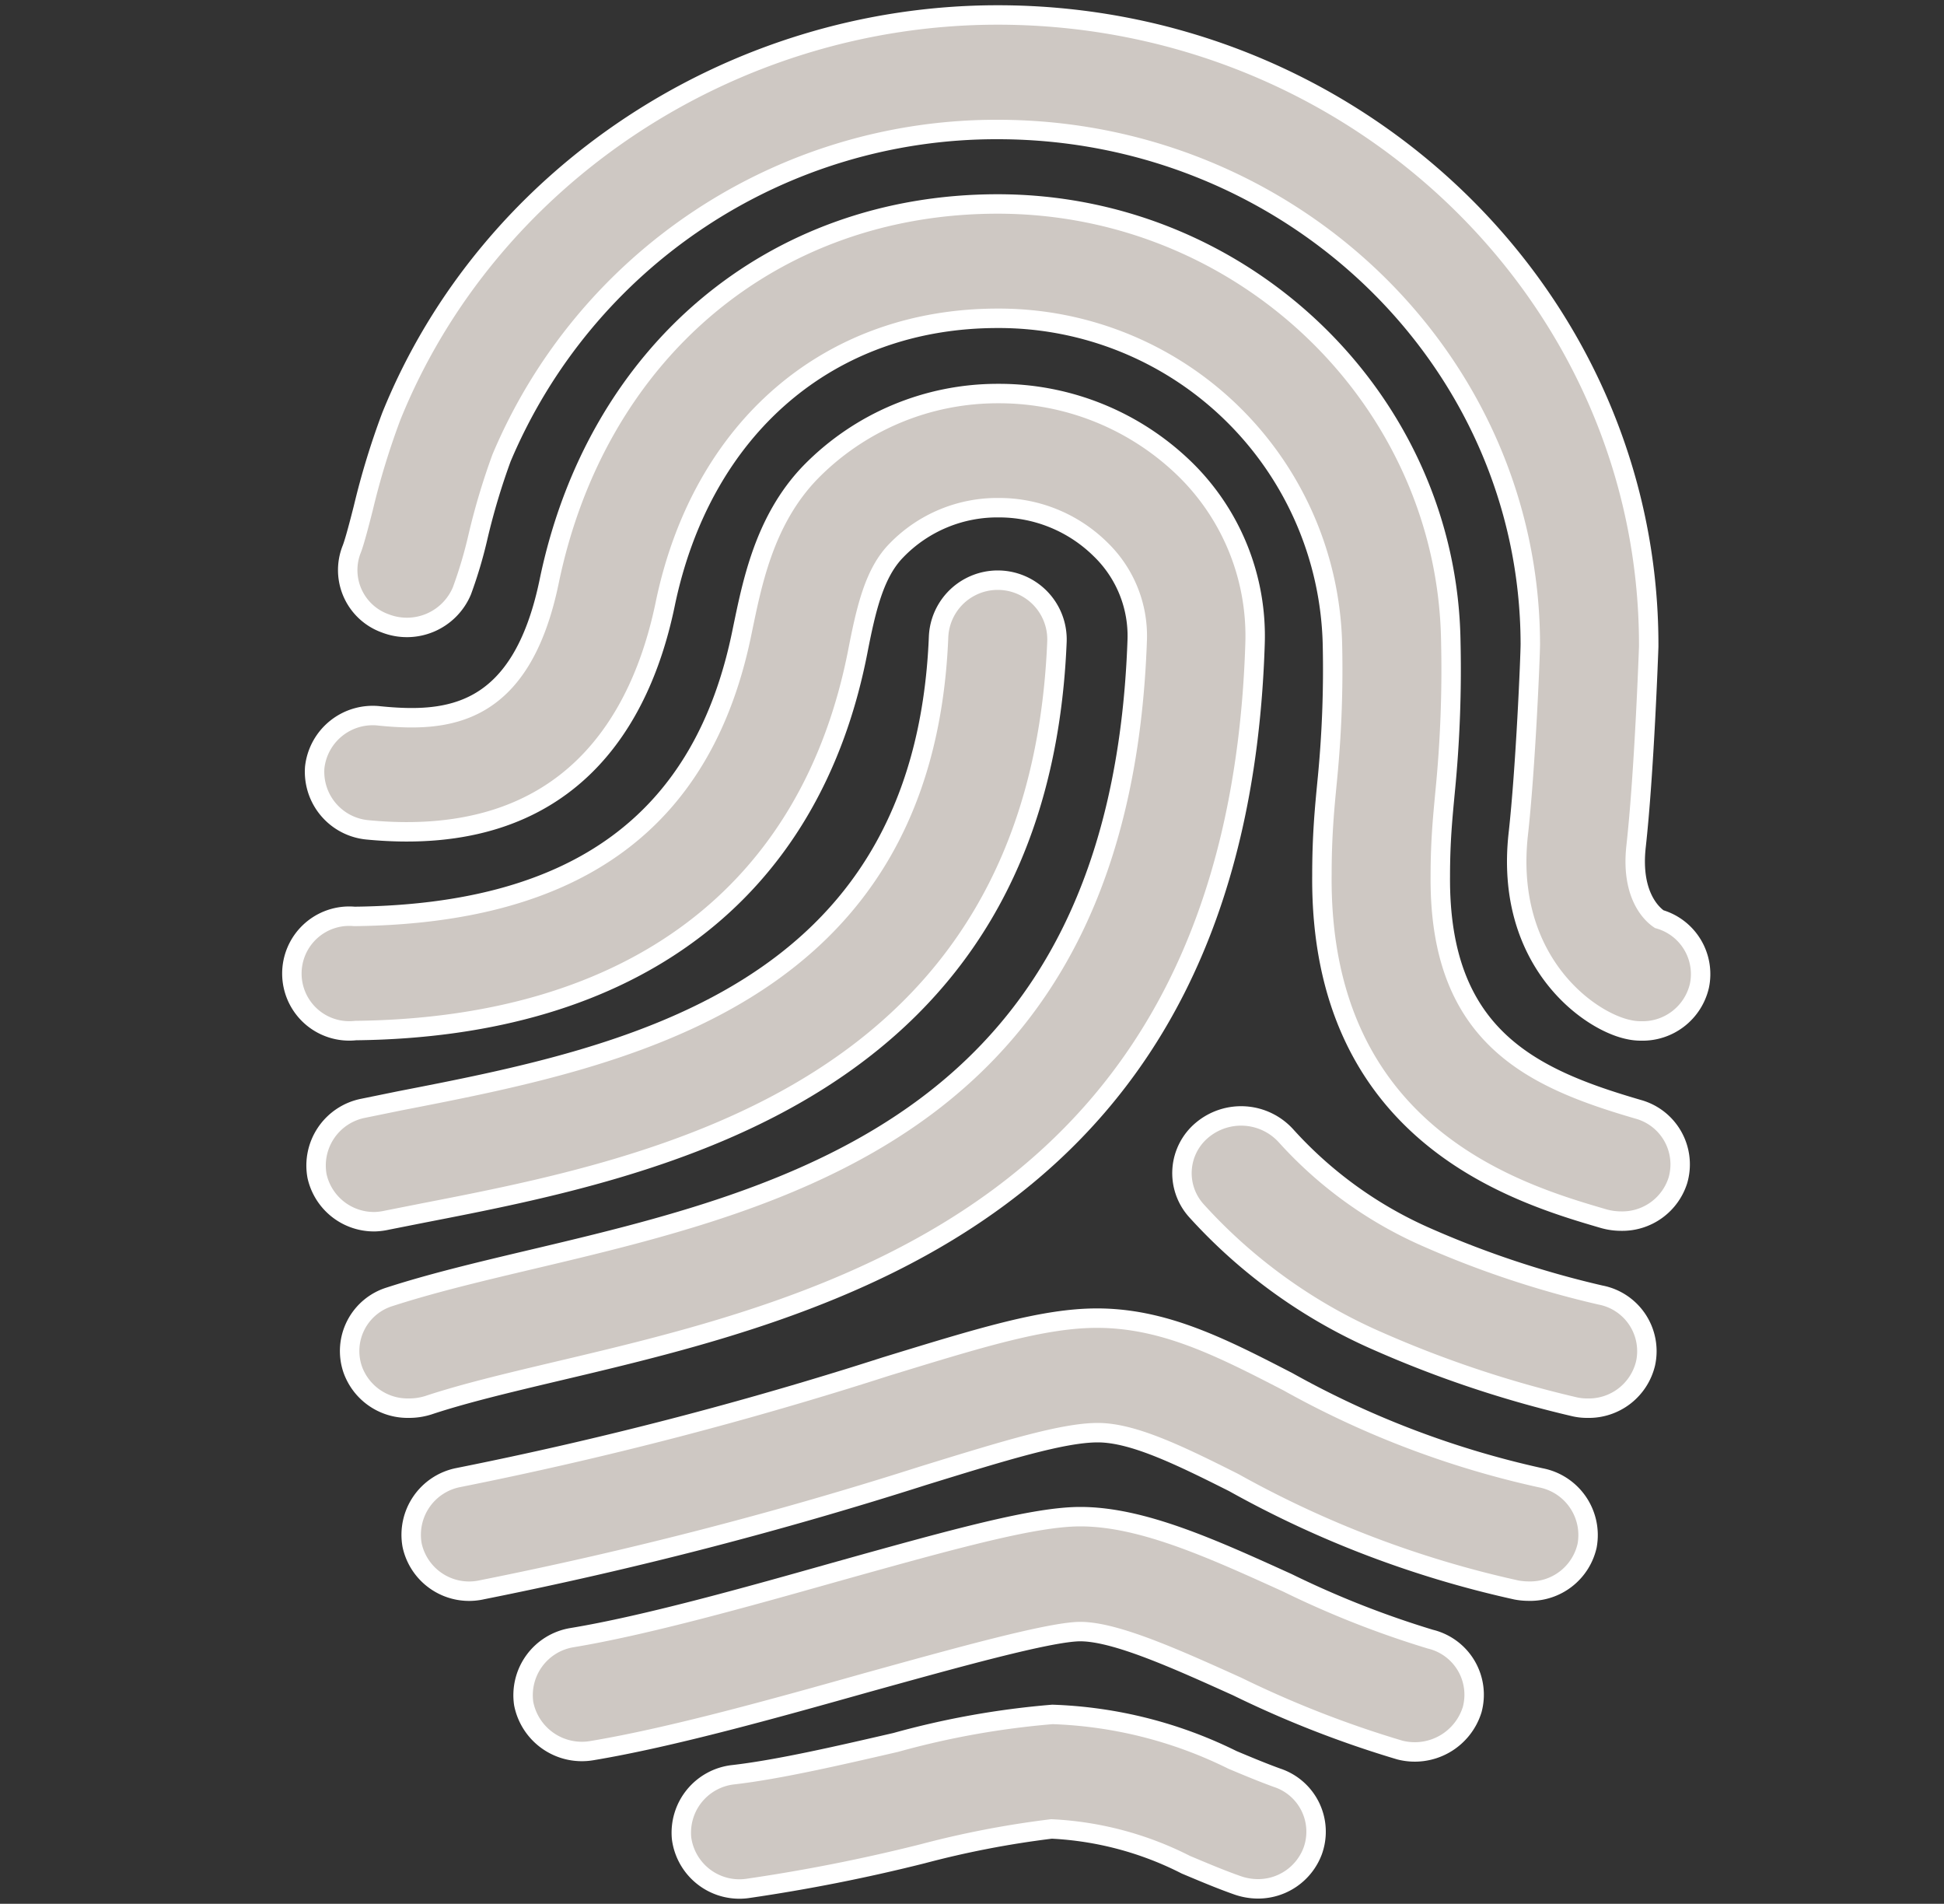
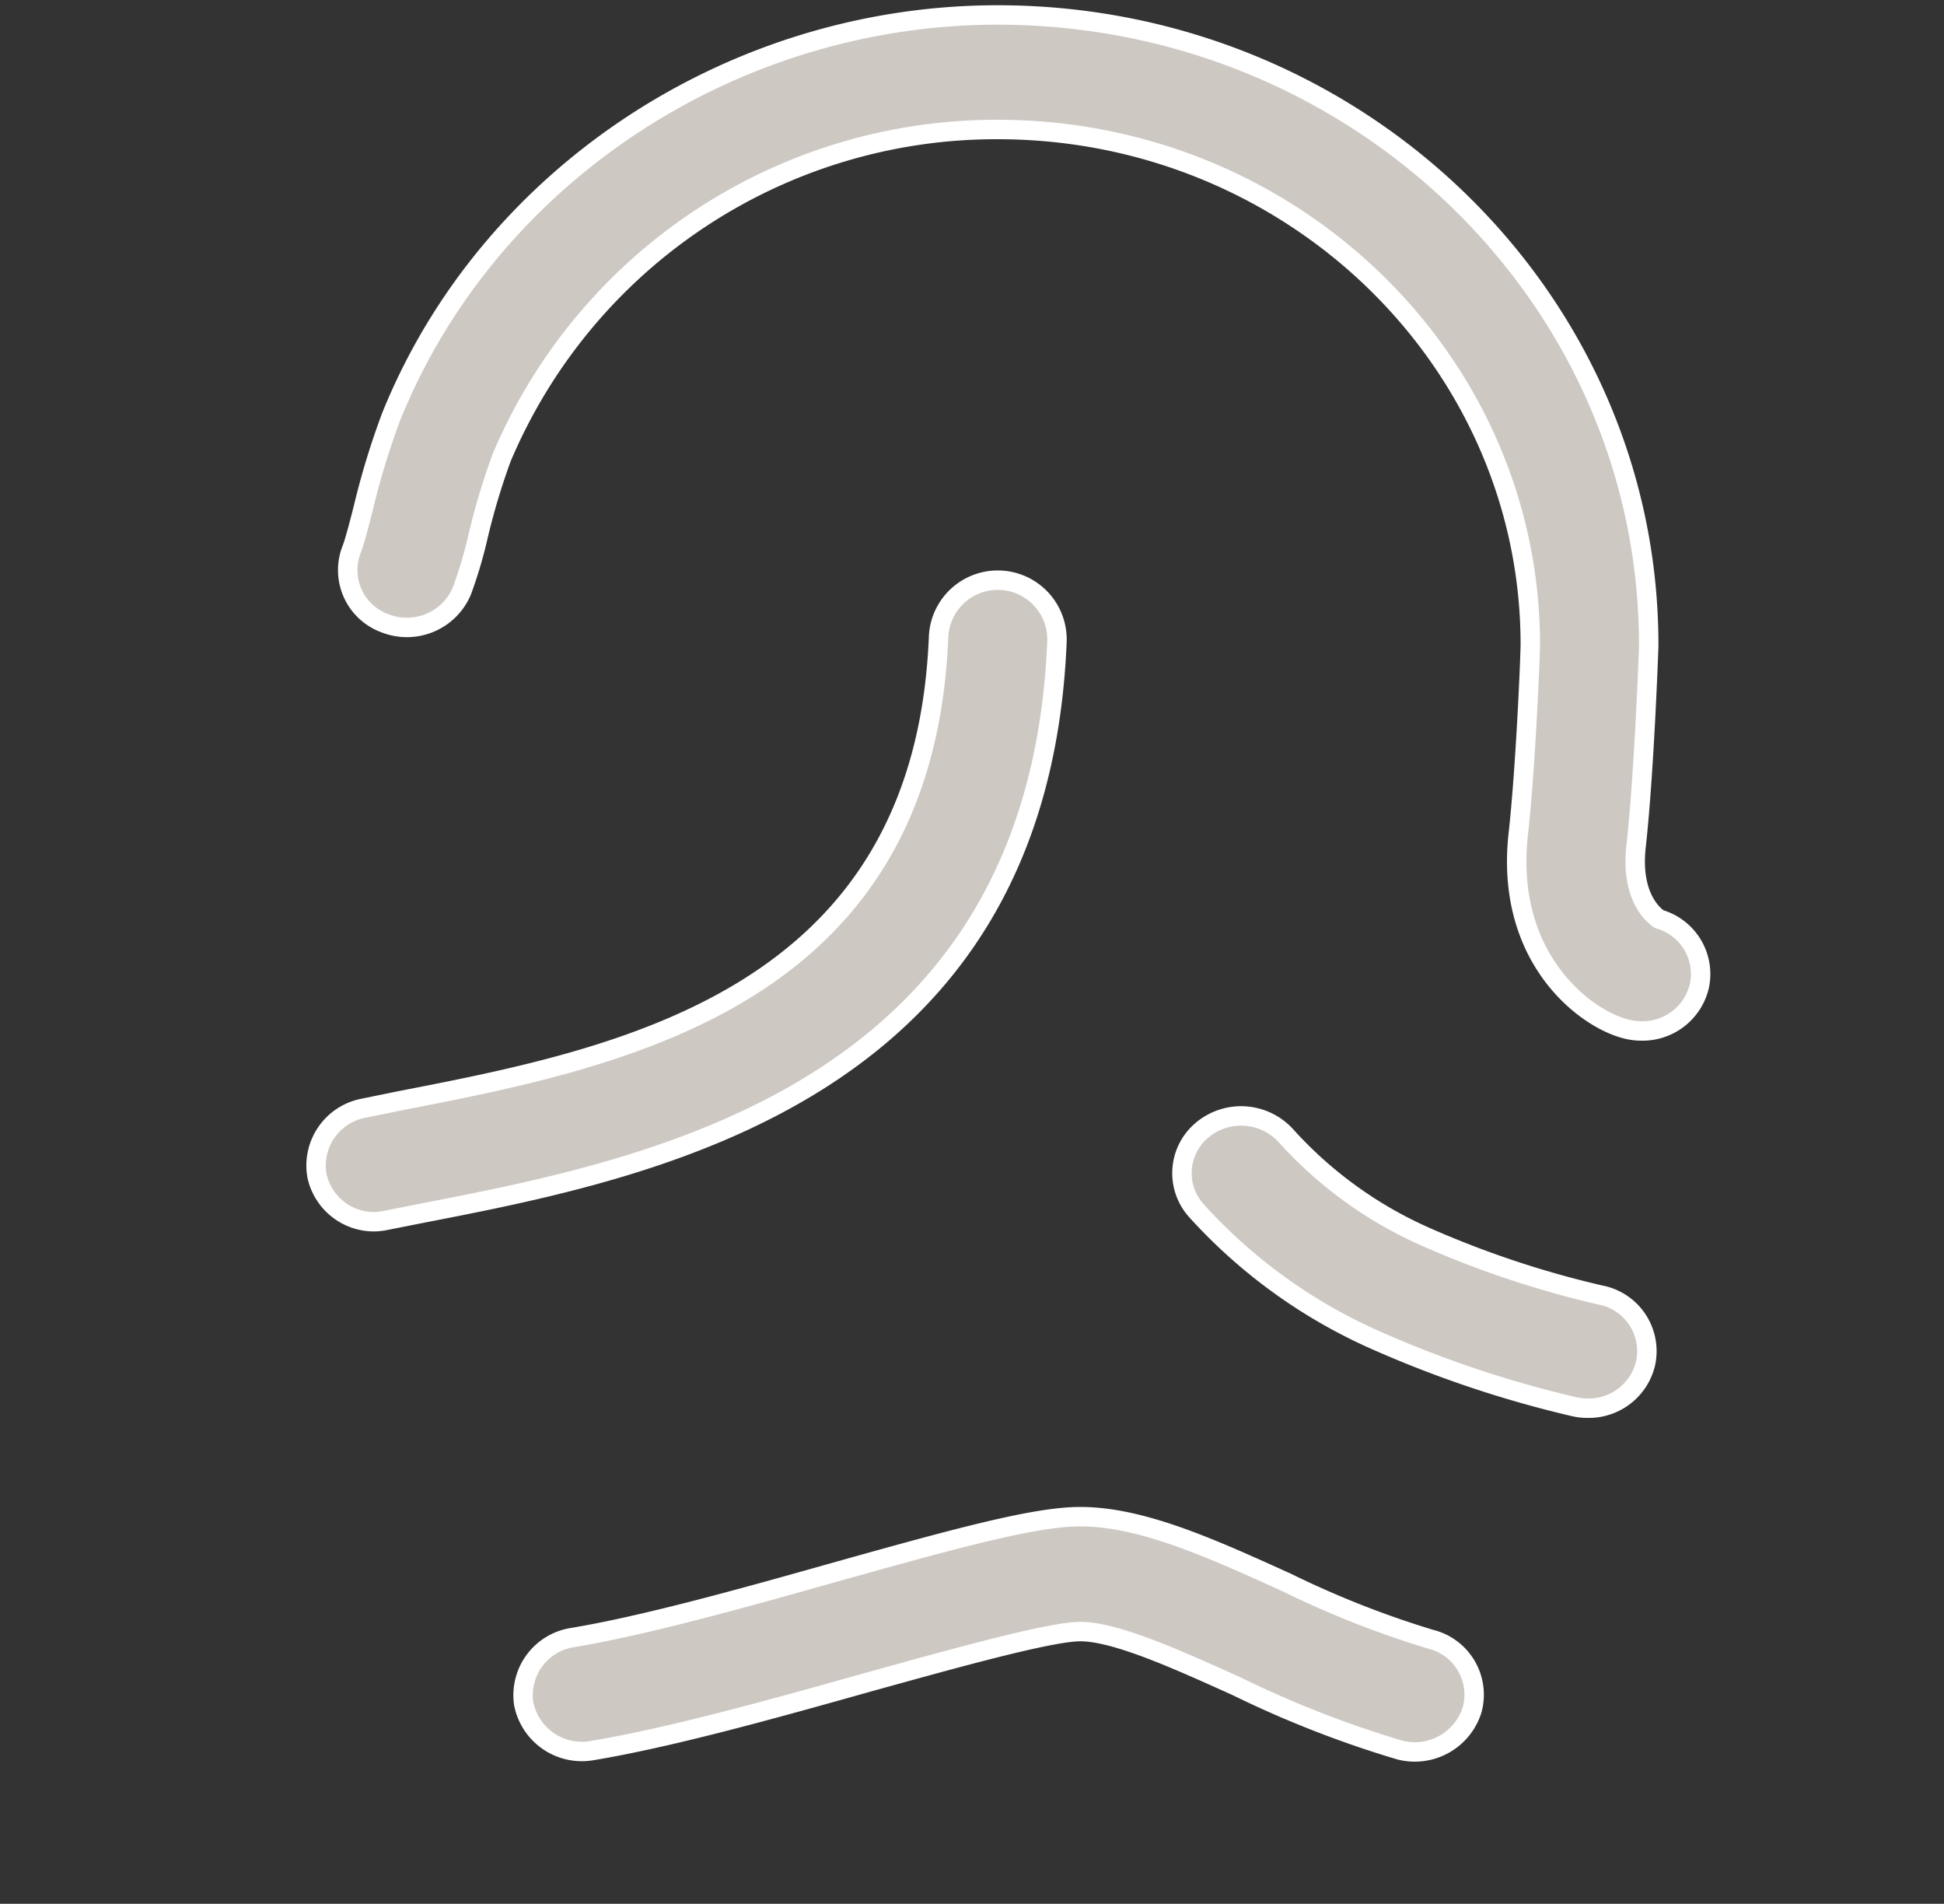
<svg xmlns="http://www.w3.org/2000/svg" id="Ebene_1" data-name="Ebene 1" viewBox="0 0 100 97.91">
  <rect x="0" y="0" width="100" height="97.91" fill="#333333" stroke="none" />
  <defs>
    <style>.cls-1{fill:#cec8c3;stroke:#fff;stroke-miterlimit:10;}</style>
  </defs>
  <title>rugsandmore-icons-individualität</title>
-   <path class="cls-1" d="M28.63,70.53c13.92-3.29,35-8.27,35.93-37.43A12,12,0,0,0,61,24.17a13.7,13.7,0,0,0-9.68-3.93,13.46,13.46,0,0,0-9.64,4.06c-2.39,2.48-3,5.76-3.5,8.15C36.22,42.2,29.71,47,18.23,47.13A2.95,2.95,0,1,0,18.29,53c14.23-.16,23.4-7.07,25.83-19.47.44-2.27.87-4.09,2-5.23a7.22,7.22,0,0,1,5.27-2.19,7.42,7.42,0,0,1,5.22,2.14,6.19,6.19,0,0,1,1.89,4.64C57.65,57.6,40.76,61.6,27.18,64.81c-2.58.61-5,1.19-7.13,1.88a2.92,2.92,0,0,0-1.91,3.73,3,3,0,0,0,2.89,2,3.27,3.27,0,0,0,1-.15C23.86,71.66,26.18,71.11,28.63,70.53Z" />
-   <path class="cls-1" d="M84.27,57.05c-5.41-1.58-10.25-3.69-10.18-12,0-1.84.13-3.07.25-4.36A63.79,63.79,0,0,0,74.63,33C74.45,20.59,64,10.49,51.32,10.49c-11.57,0-20.63,7.62-23.07,19.41-1.45,7-5.26,7.26-8.72,6.92a3,3,0,0,0-3.34,2.64,3,3,0,0,0,2.73,3.22c10.44,1,14.09-5.76,15.3-11.62C36.1,22,42.65,16.37,51.32,16.37A17.17,17.17,0,0,1,68.54,33.1a58,58,0,0,1-.27,7.08C68.14,41.53,68,42.93,68,45c-.12,13.4,10.13,16.4,14.51,17.68a3.33,3.33,0,0,0,.88.12,3,3,0,0,0,2.92-2.09A2.94,2.94,0,0,0,84.27,57.05Z" />
  <path class="cls-1" d="M85.35,47.27c-.27-.18-1.48-1.12-1.19-3.74.42-3.79.64-10,.65-10.27v-.1C84.81,15.3,69.79.77,51.32.77c-13.67,0-26.2,8.29-31.19,20.64a39.46,39.46,0,0,0-1.44,4.71c-.21.83-.46,1.78-.6,2.13a2.91,2.91,0,0,0,1.73,3.81,3.07,3.07,0,0,0,3.94-1.67,23,23,0,0,0,.84-2.84,35.27,35.27,0,0,1,1.2-4A27.62,27.62,0,0,1,51.32,6.66c15.09,0,27.37,11.86,27.4,26.45,0,.6-.24,6.38-.62,9.79-.72,6.49,3.6,9.62,5.68,10.05a2.85,2.85,0,0,0,.64.07,3,3,0,0,0,3-2.33A2.94,2.94,0,0,0,85.35,47.27Z" />
  <path class="cls-1" d="M19.91,62.75l1.87-.37C33.61,60.08,53.42,56.22,54.37,33a3,3,0,0,0-6.09-.23C47.52,51.36,32,54.39,20.58,56.61L18.67,57a3,3,0,0,0-2.36,3.49,3,3,0,0,0,3,2.34A3.34,3.34,0,0,0,19.91,62.75Z" />
  <path class="cls-1" d="M82.32,66.6a50.22,50.22,0,0,1-9-3,21.21,21.21,0,0,1-7.17-5.19,3.12,3.12,0,0,0-4.3-.3,2.88,2.88,0,0,0-.31,4.15A27.35,27.35,0,0,0,70.94,69,57.29,57.29,0,0,0,81,72.35a2.88,2.88,0,0,0,.65.07,3,3,0,0,0,3-2.31A2.94,2.94,0,0,0,82.32,66.6Z" />
-   <path class="cls-1" d="M79.25,76a47.63,47.63,0,0,1-13-4.94c-3.41-1.76-6.36-3.27-9.82-3.27-2.76,0-6,1-10.86,2.49a199.42,199.42,0,0,1-22,5.71,3,3,0,0,0-2.37,3.48,3,3,0,0,0,3.59,2.29,209.22,209.22,0,0,0,22.68-5.86c4.18-1.29,7.2-2.22,9-2.22s4.16,1.14,7,2.57A53.45,53.45,0,0,0,78,81.77a3.47,3.47,0,0,0,.64.06,3,3,0,0,0,3-2.33A3,3,0,0,0,79.25,76Z" />
  <path class="cls-1" d="M73.58,84.3a49,49,0,0,1-7.36-2.9C62.38,79.66,58.76,78,55.57,78c-2.33,0-6.32,1.09-12.64,2.86-4.57,1.29-9.75,2.74-13.5,3.36a3,3,0,0,0-2.49,3.4,3.05,3.05,0,0,0,3.52,2.41c4.08-.68,9.44-2.18,14.17-3.51C49,85.31,54,83.91,55.57,83.91c1.83,0,5,1.44,8.06,2.82A54.25,54.25,0,0,0,72,90a3.09,3.09,0,0,0,3.73-2.08A2.94,2.94,0,0,0,73.58,84.3Z" />
-   <path class="cls-1" d="M65.7,91.43c-.72-.26-1.49-.58-2.3-.92a22.54,22.54,0,0,0-9.26-2.34,43.3,43.3,0,0,0-8.06,1.44c-2.82.65-6,1.39-8.35,1.66a3,3,0,0,0-2.67,3.27,3,3,0,0,0,3.39,2.58,90,90,0,0,0,9-1.78,49,49,0,0,1,6.64-1.28A17,17,0,0,1,61,95.9c.86.36,1.75.74,2.66,1.06a3.22,3.22,0,0,0,1,.18,3,3,0,0,0,2.86-1.93A2.92,2.92,0,0,0,65.7,91.43Z" />
</svg>